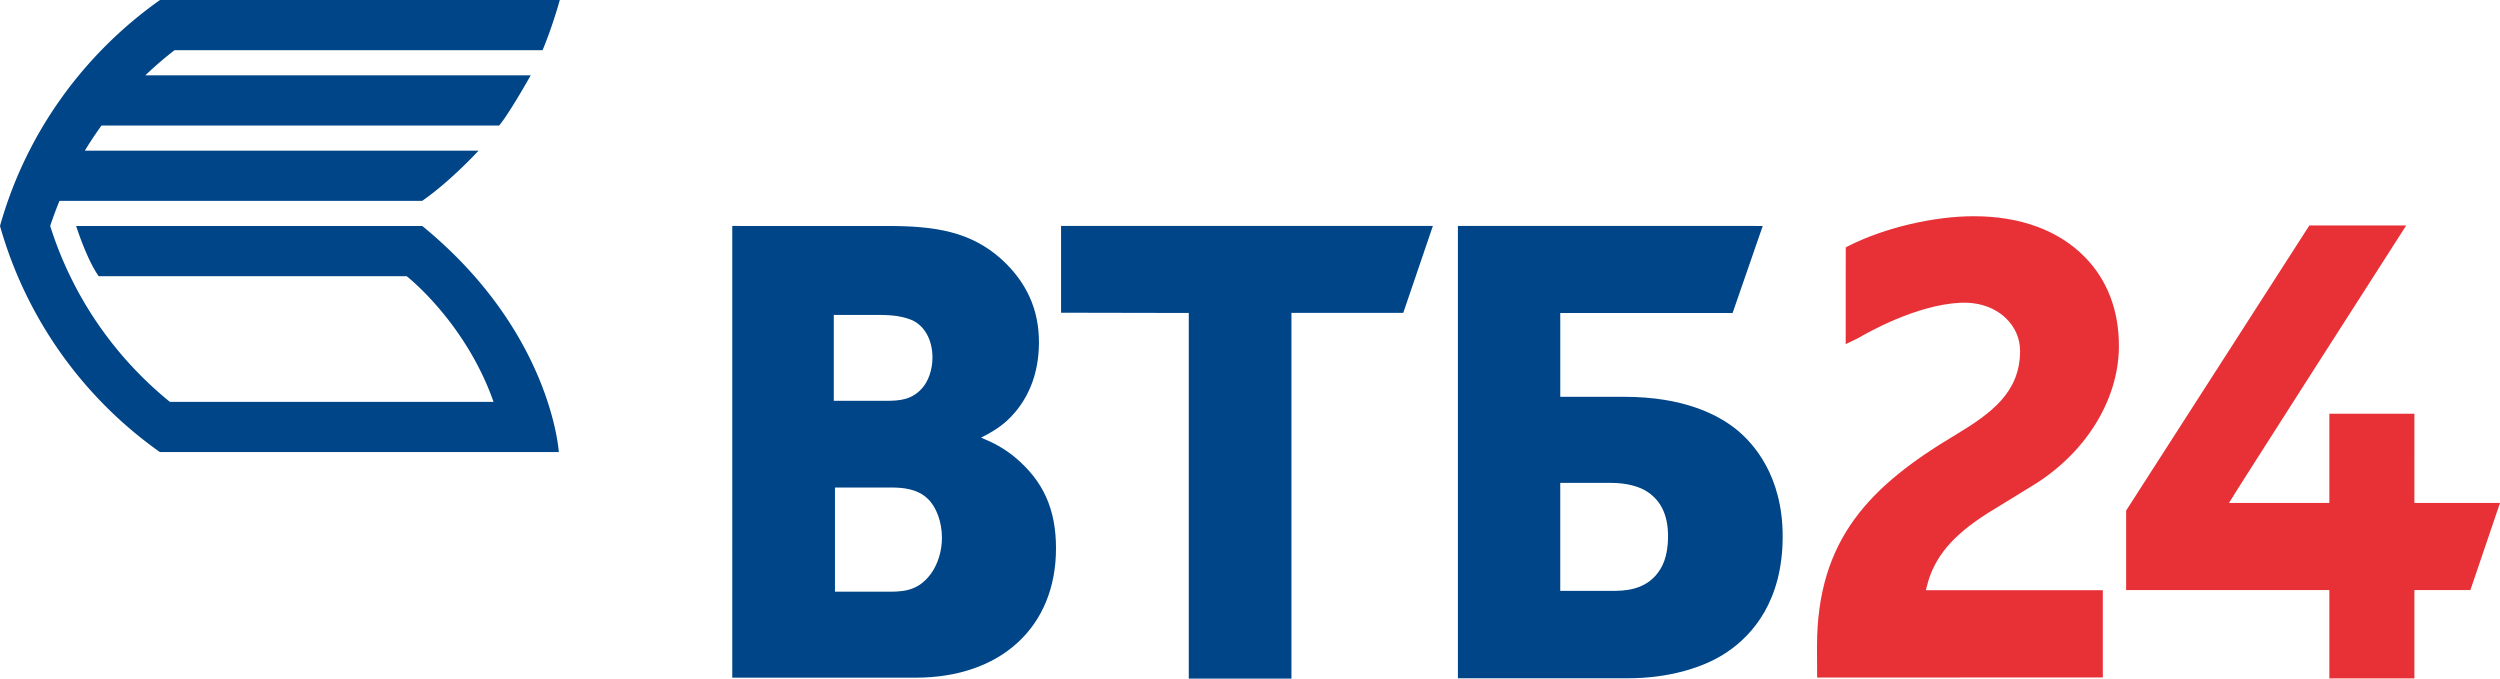
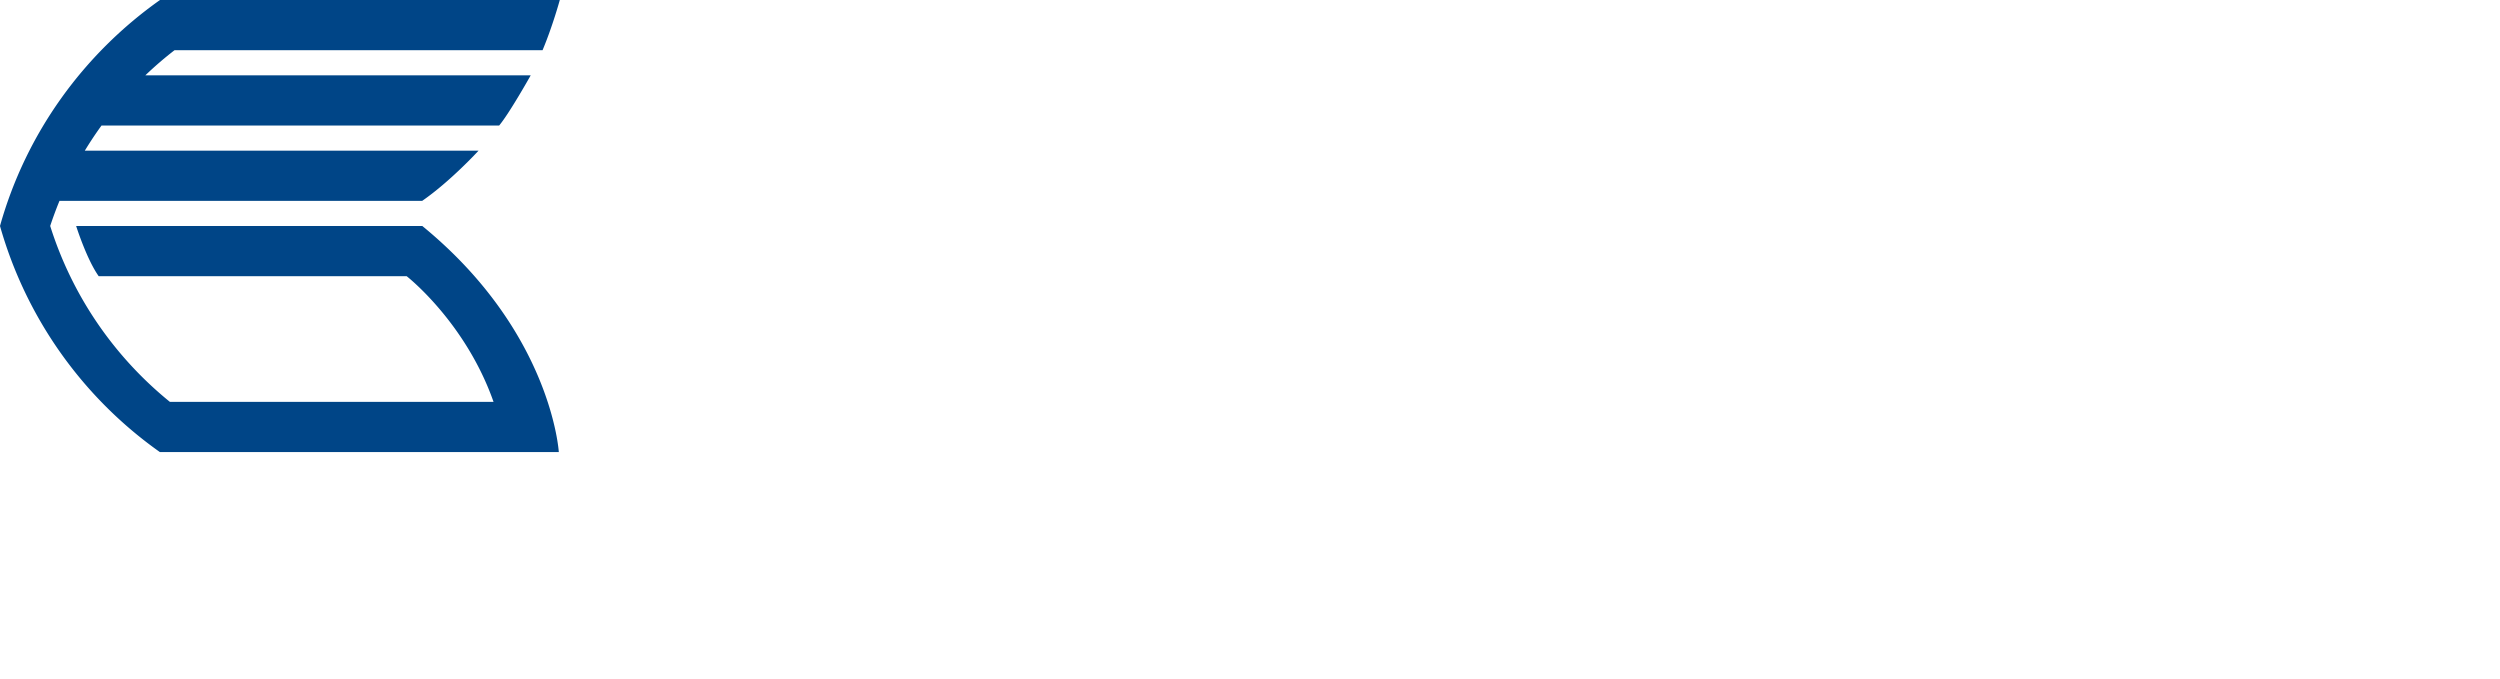
<svg xmlns="http://www.w3.org/2000/svg" width="140" height="38" fill="none">
  <g clip-path="url(#clip0_1853_3943)">
-     <path d="M41.407 12.654h-.4V37.95h10.268c4.776 0 7.861-2.841 7.861-7.241 0-2.198-.71-3.771-2.298-5.101-.582-.487-1.226-.829-1.9-1.101.52-.254 1.014-.552 1.45-.945 1.175-1.086 1.793-2.601 1.793-4.389 0-1.845-.688-3.371-2.108-4.665-1.728-1.544-3.712-1.853-6.354-1.853h-8.312zm7.745 4.982c.428 0 1.23 0 1.896.283.72.305 1.17 1.108 1.17 2.104 0 .675-.23 1.344-.6 1.74-.574.632-1.248.683-2.005.683h-2.921v-4.81h2.46zm.706 9.664c.743 0 1.512.076 2.094.628.486.455.797 1.312.797 2.184 0 .73-.22 1.457-.6 1.995-.63.86-1.317 1.028-2.291 1.028h-3.1V27.3h3.1zM79.667 12.654H59.419v4.858s6.438.01 7.152.014V38h5.75V17.52c.699-.004 6.262 0 6.262 0l1.658-4.866h-.574zM98.318 12.654H81.643v25.328h9.538c2.16 0 4.187-.542 5.56-1.483 1.409-.955 3.089-2.855 3.089-6.467 0-3.39-1.633-5.21-2.603-5.991-1.035-.832-2.964-1.82-6.262-1.82h-3.59v-4.695h9.651l1.687-4.872h-.395zm-8.063 14.388c.809 0 1.574.196 2.042.527.75.52 1.113 1.326 1.113 2.463 0 1.199-.355 1.777-.622 2.111-.505.636-1.278.945-2.357.945h-3.057v-6.046h2.88z" fill="#004587" />
-     <path d="M103.545 13.759l-.183.094-.003 5.417c.285-.138.702-.337.702-.337.509-.302 3.232-1.85 5.692-1.977 1.014-.054 1.925.247 2.562.85.52.49.809 1.145.809 1.846 0 2.322-1.621 3.495-3.58 4.68-4.809 2.863-7.792 5.845-7.792 11.873 0 0 .007 1.428.007 1.737l15.999-.004v-4.887h-9.908l.058-.236c.403-1.61 1.428-2.83 3.423-4.09.003 0 2.488-1.527 2.488-1.527 2.925-1.776 4.781-4.72 4.839-7.68v-.178c0-1.973-.662-3.685-1.918-4.956-1.468-1.49-3.612-2.275-6.204-2.275-2.258 0-5.003.65-6.991 1.65zM129.324 12.626c-.11.17-10.201 15.87-10.26 15.964v4.455h11.38v4.945h4.762v-4.945h3.136l1.658-4.88h-4.794V23.17h-4.762v4.995h-5.622c.406-.686 8.568-13.428 9.926-15.539h-5.424z" fill="#E73137" />
    <path d="M23.648 12.655H4.264s.586 1.86 1.263 2.812h17.246s3.29 2.561 4.865 7.037H9.513a20.682 20.682 0 01-6.702-9.85c.157-.475.33-.944.52-1.405h20.31c1.585-1.094 3.159-2.813 3.159-2.813H4.75c.294-.483.605-.952.934-1.406h22.268c.59-.708 1.768-2.812 1.768-2.812H8.14c.52-.498 1.062-.966 1.633-1.406h20.61c.563-1.34.966-2.812.966-2.812H8.96C4.685 3.023 1.457 7.452 0 12.655a23.256 23.256 0 008.953 12.661h22.341c-.003 0-.395-6.732-7.646-12.661z" fill="#004587" />
  </g>
  <defs>
    <clipPath id="clip0_1853_3943">
      <path fill="#fff" d="M0 0h140v38H0z" />
    </clipPath>
  </defs>
</svg>